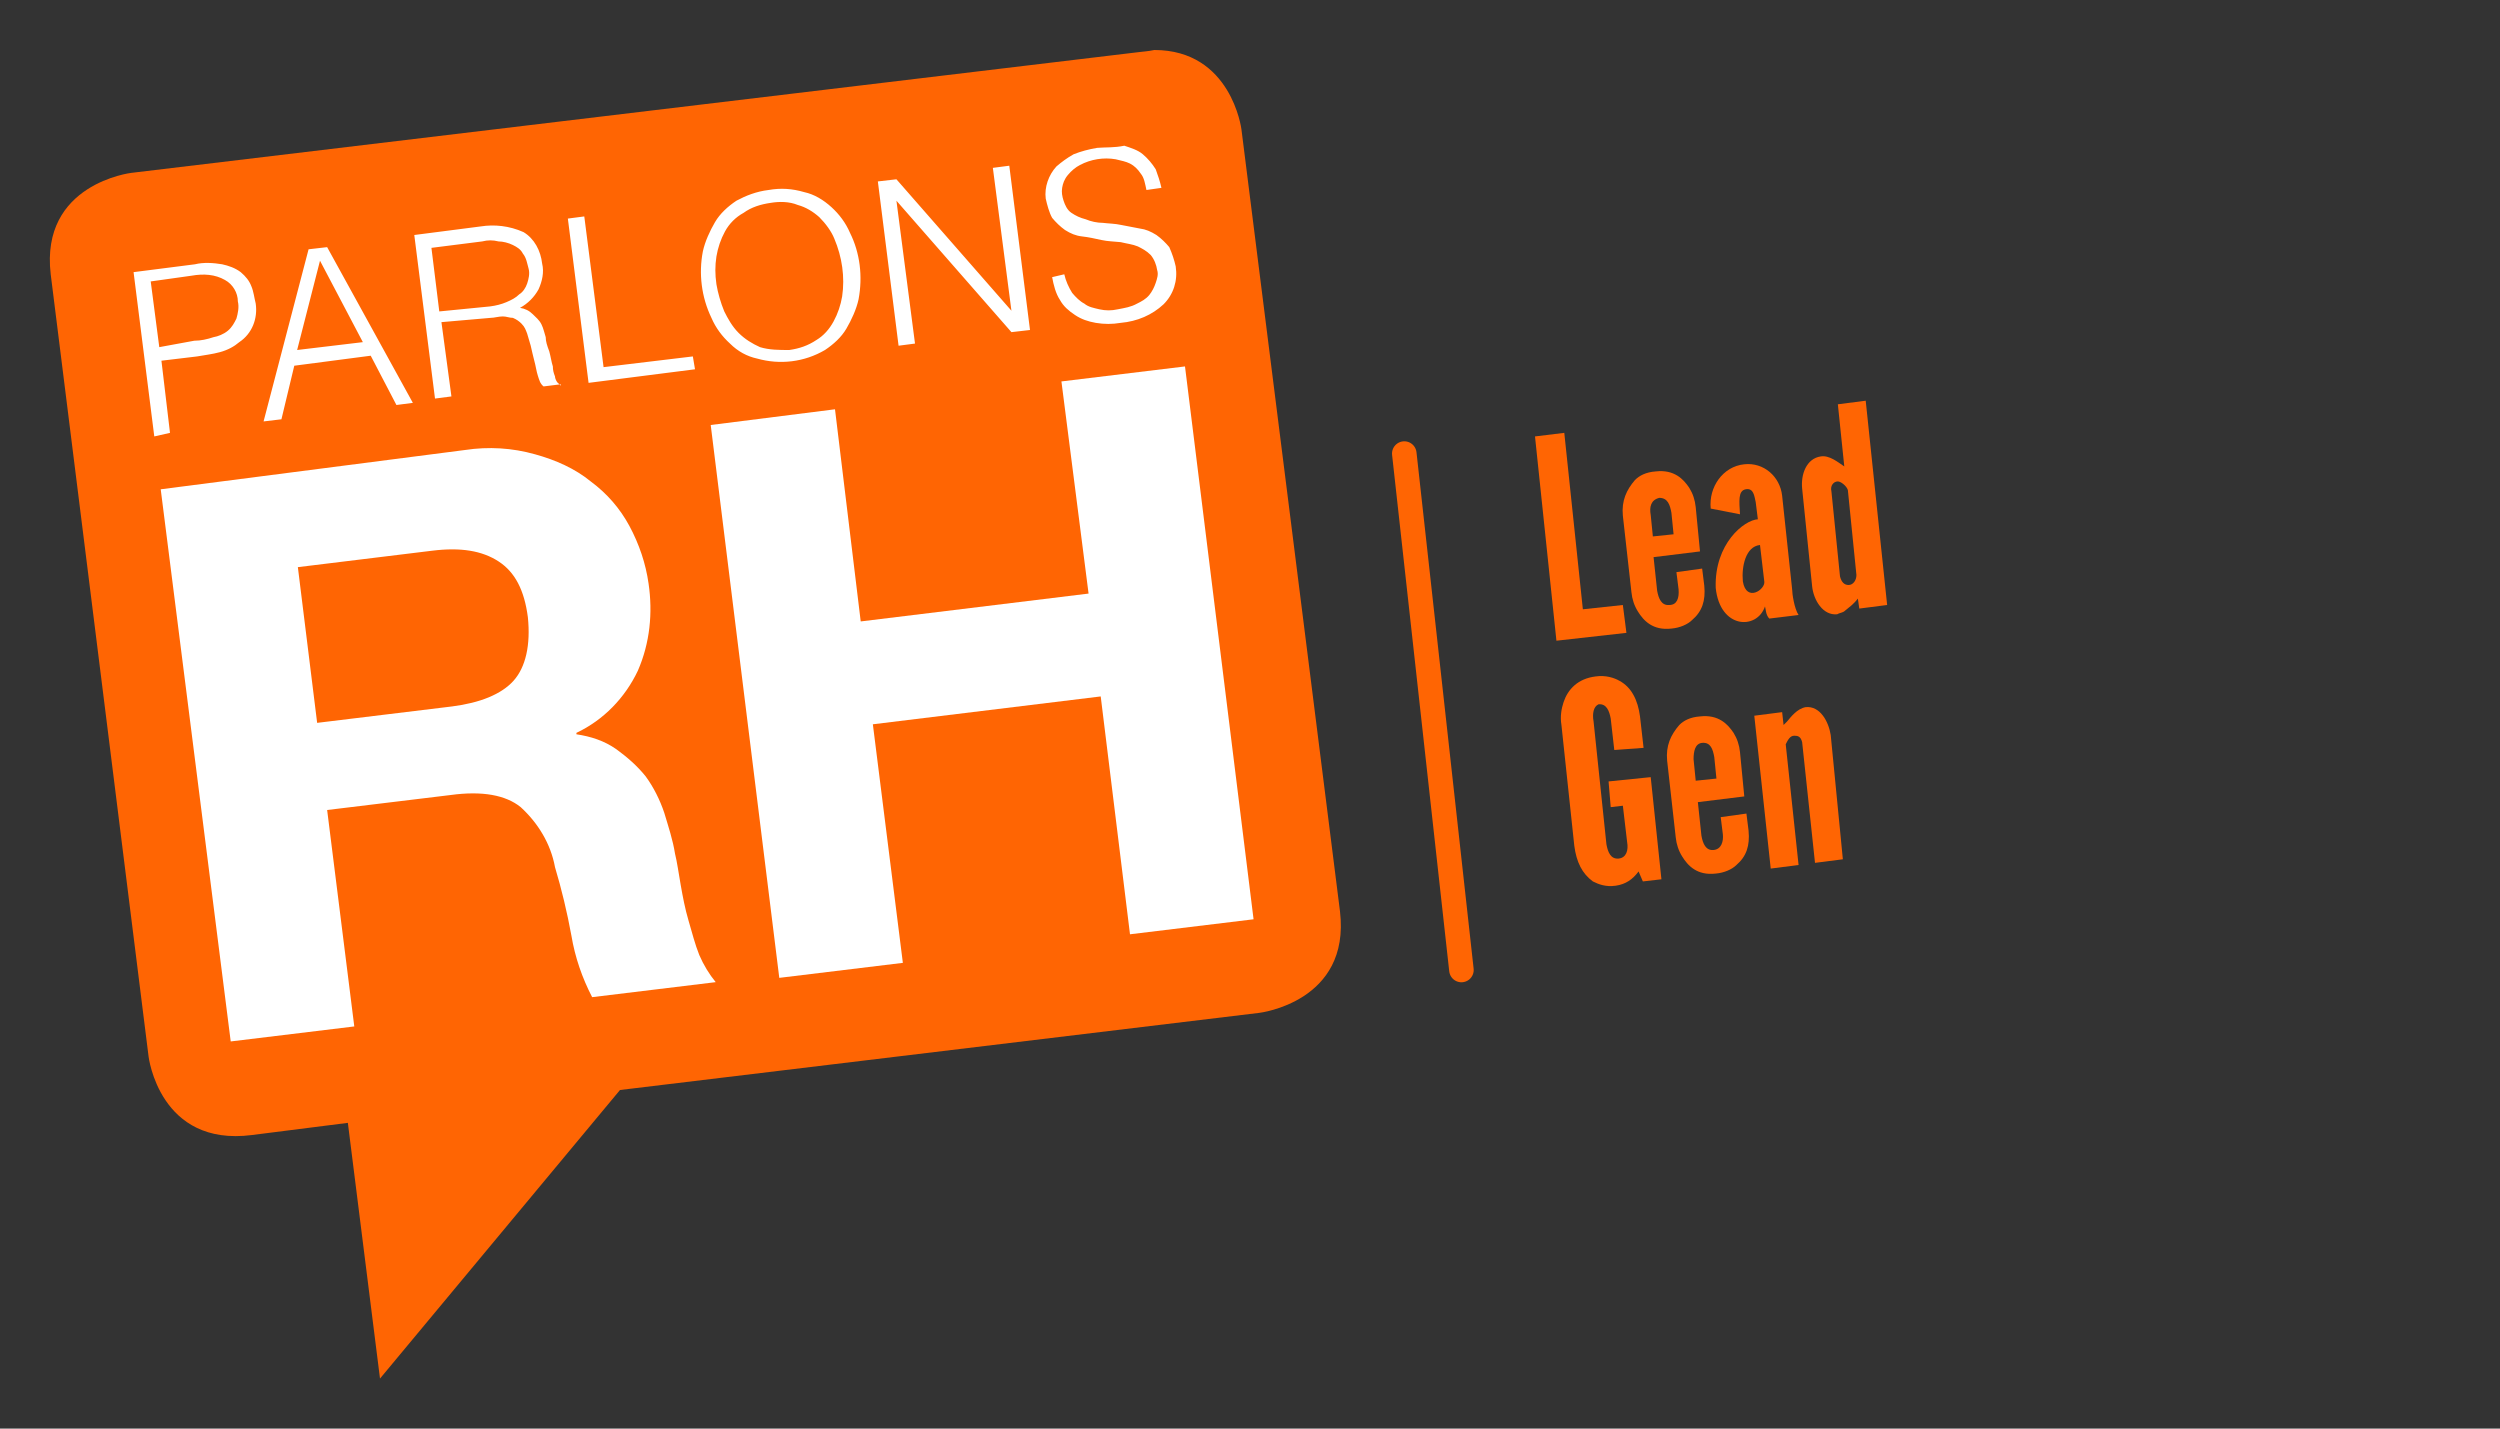
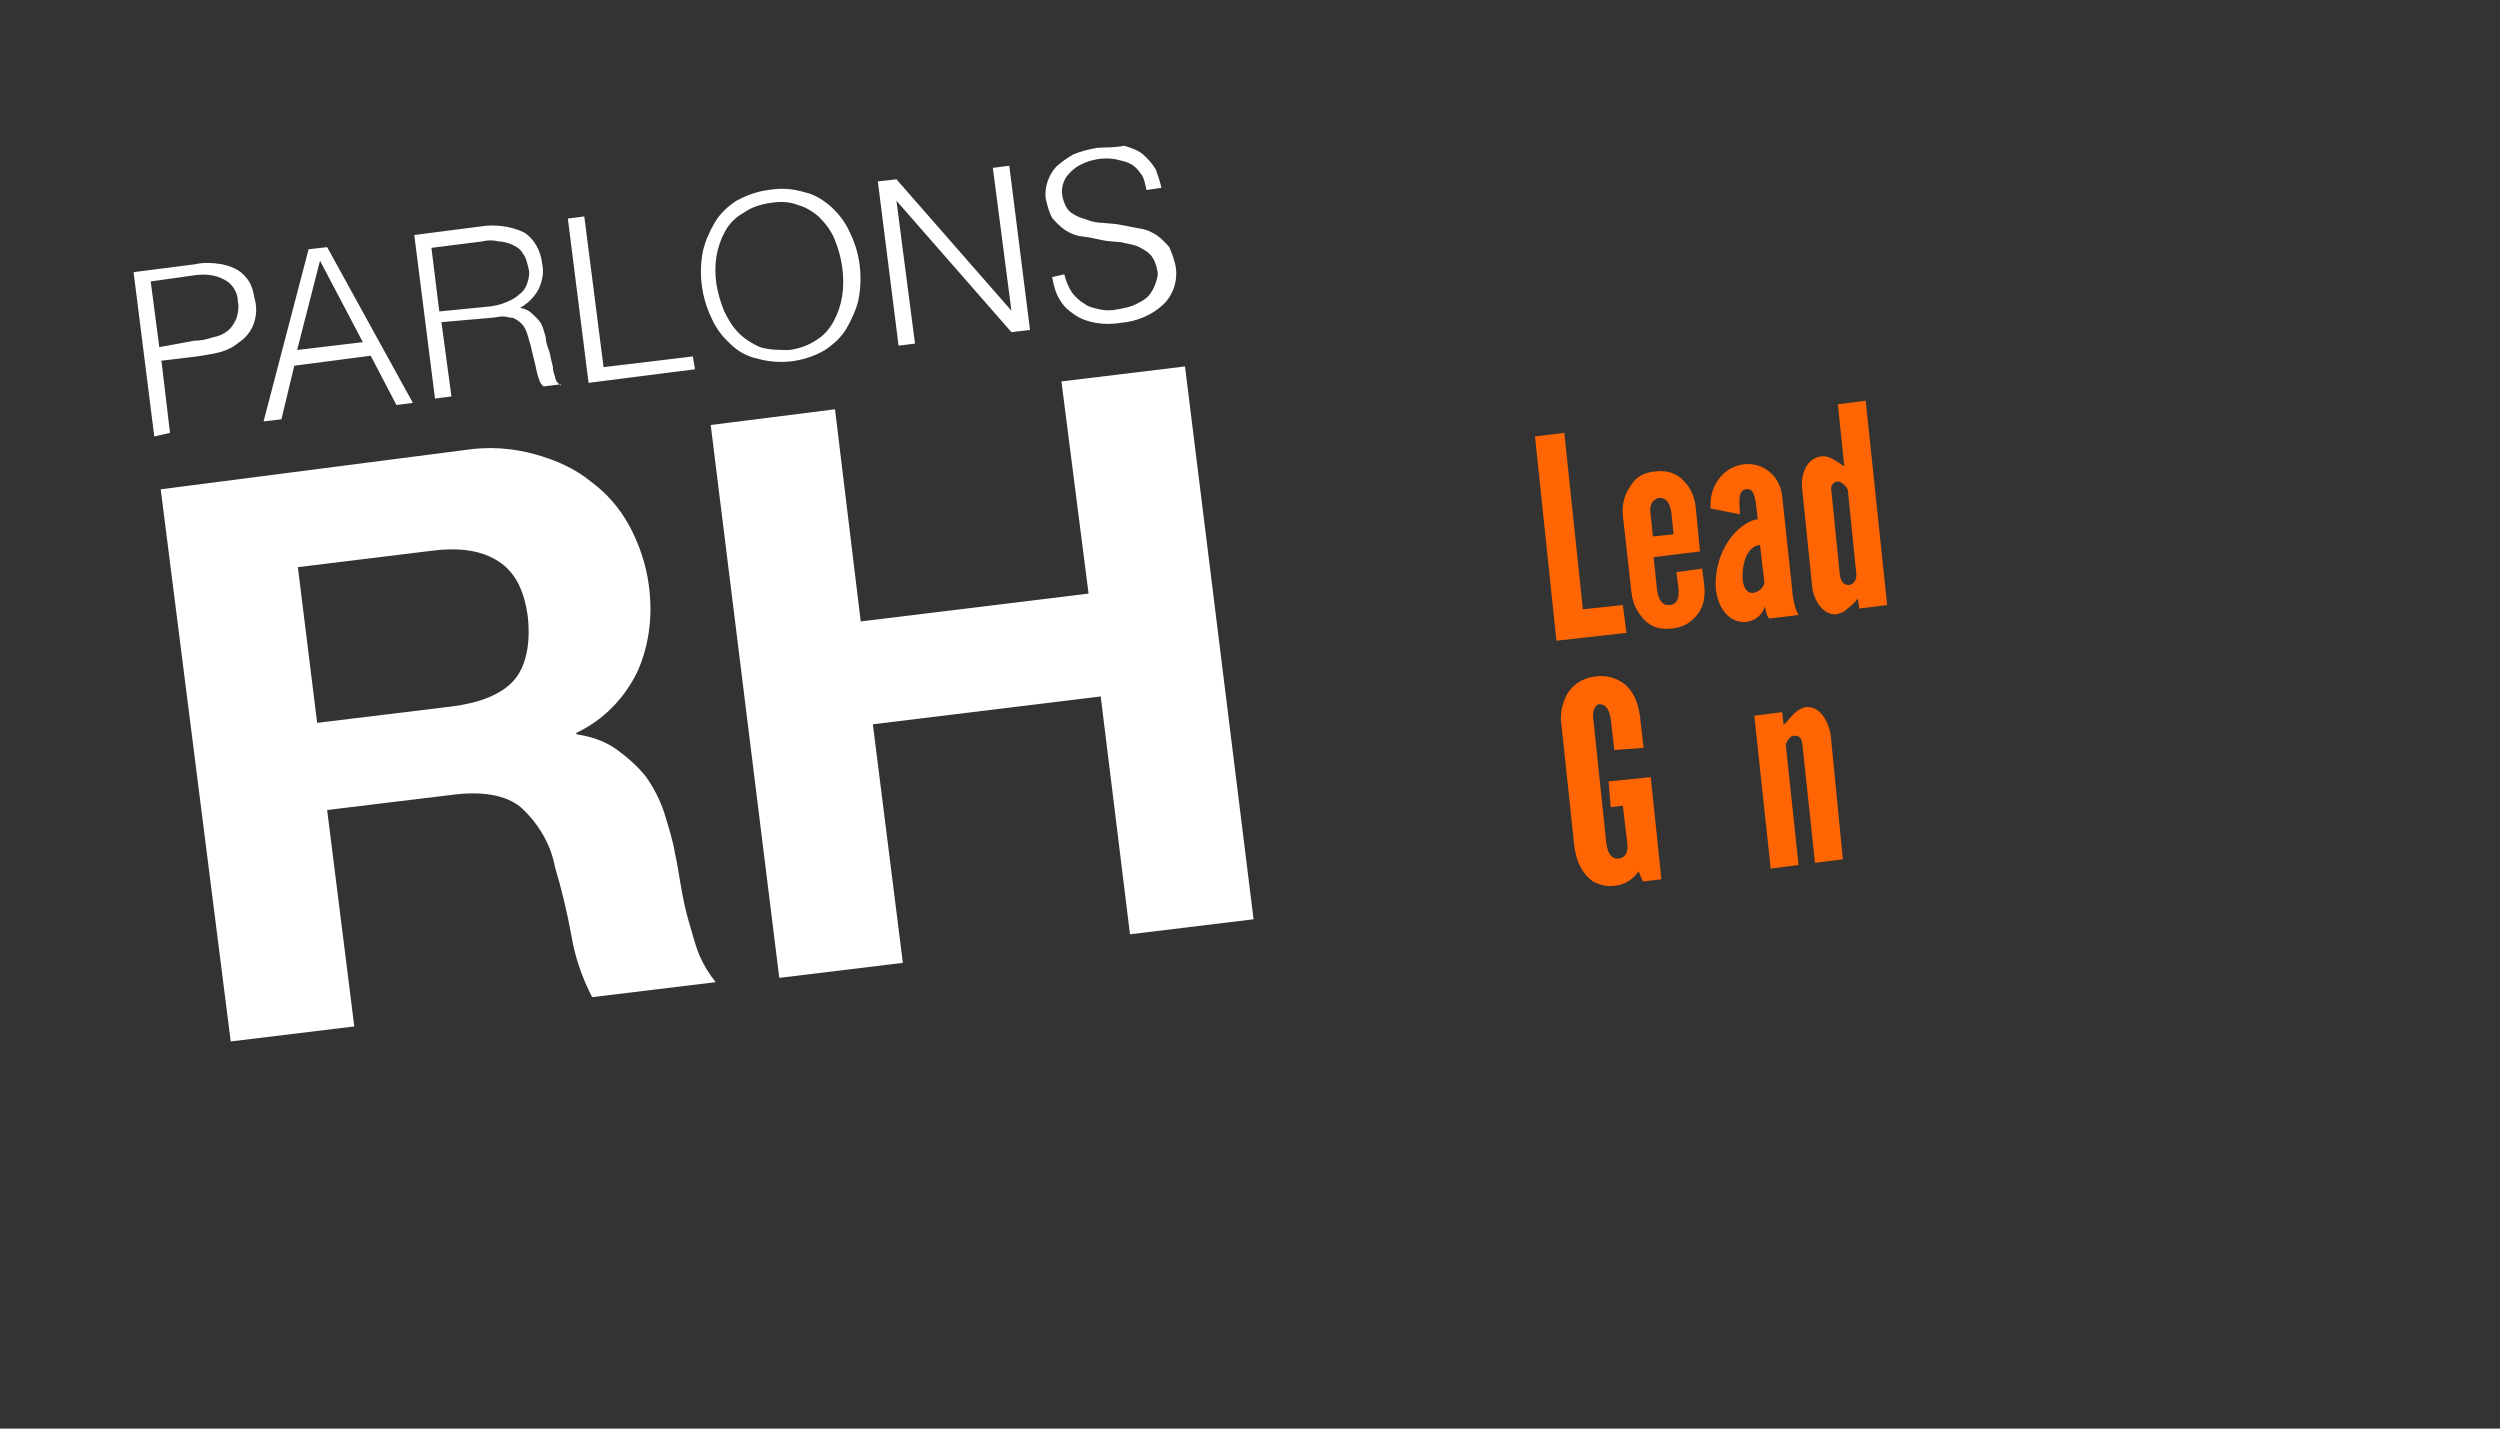
<svg xmlns="http://www.w3.org/2000/svg" version="1.1" id="Calque_1" x="0px" y="0px" viewBox="0 0 350 200" style="enable-background:new 0 0 350 200;" xml:space="preserve">
  <rect x="0" y="0" width="350" height="200" fill="#333333" stroke="none" />
  <style type="text/css">
	.st0{fill:#FF6503;}
	.st1{fill:#FFFFFF;}
	.st2{fill:none;stroke:#FF6503;stroke-width:3.435;stroke-linecap:round;stroke-miterlimit:10;}
	.st3{enable-background:new    ;}
</style>
  <g transform="translate(90.451 61.728)">
    <g transform="translate(-90.451 -61.728)">
-       <path class="st0" d="M159.4,7.3l-141,16.9c0,0-12.8,1.5-11.3,14.2l13.7,109.5c0,0,1.5,12.7,14.5,11l13.4-1.7l4.5,35.8l33.6-40.4    l89.5-10.8c0,0,12.8-1.5,11.3-14.2L173.8,18.1c0,0-1.4-11.1-12.2-11.1C160.7,7.2,160.1,7.2,159.4,7.3" />
      <path class="st1" d="M63.3,98.9c3.9-0.5,6.9-1.7,8.6-3.6s2.4-5,2-8.9c-0.5-3.8-1.8-6.3-4.1-7.8s-5.3-2-9.3-1.5l-18.8,2.3l2.7,21.8    L63.3,98.9z M65.1,63c3.3-0.5,6.6-0.3,9.8,0.6c2.9,0.8,5.6,2,7.8,3.8c2.3,1.7,4.1,3.8,5.4,6.2c1.4,2.6,2.3,5.3,2.7,8.1    c0.6,4.1,0.2,8.3-1.5,12.2c-1.8,3.8-4.8,6.9-8.6,8.7v0.2c2,0.3,3.9,0.9,5.6,2.1c1.5,1.1,2.9,2.3,4.1,3.8c1.1,1.5,2,3.3,2.6,5.1    c0.6,2,1.2,3.8,1.5,5.7c0.3,1.2,0.5,2.7,0.8,4.4s0.6,3.3,1.1,5c0.5,1.7,0.9,3.3,1.5,4.8c0.6,1.4,1.4,2.7,2.3,3.8l-17.3,2.1    c-1.4-2.7-2.4-5.6-2.9-8.6c-0.6-3.3-1.4-6.6-2.3-9.6c-0.6-3.3-2.4-6.2-4.8-8.4c-2.1-1.7-5.4-2.3-9.8-1.7l-17.3,2.1l3.8,30.3    l-17.3,2.1l-9.8-77.3L65.1,63z" />
      <path class="st1" d="M116.9,57.3l3.6,29.7l31.9-3.9l-3.8-29.7l17.3-2.1l9.6,77.4l-17.3,2.1l-4.1-33.3l-31.9,3.9l4.2,33.4    l-17.3,2.1l-9.6-77.4L116.9,57.3z" />
      <path class="st1" d="M23.8,60.6l-1.2-10.1l5-0.6c1.1-0.2,2.1-0.3,3.2-0.6c1.1-0.3,2-0.8,2.7-1.4c1.8-1.2,2.6-3.3,2.3-5.4    c-0.2-0.8-0.3-1.7-0.6-2.4c-0.3-0.8-0.8-1.4-1.5-2c-0.8-0.6-1.7-0.9-2.6-1.1c-1.2-0.2-2.6-0.3-3.8,0l-8.6,1.1l2.9,23L23.8,60.6z     M22.3,48.6l-1.2-9.2l5.7-0.8c1.7-0.3,3.3-0.2,4.7,0.6c1.1,0.6,1.8,1.8,1.8,3c0.2,0.8,0,1.7-0.2,2.4c-0.3,0.6-0.6,1.2-1.2,1.7    c-0.6,0.5-1.4,0.8-2,0.9c-0.9,0.3-1.8,0.5-2.7,0.5L22.3,48.6z M39.4,58.7l1.8-7.5l10.7-1.4l3.6,6.9l2.3-0.3L45.8,34.6l-2.6,0.3    L36.9,59L39.4,58.7z M44.8,36.5l6,11.4L41.6,49L44.8,36.5z M61.5,43.6l-1.1-8.9l7.1-0.9c0.8-0.2,1.5-0.2,2.3,0    c0.6,0,1.4,0.2,2,0.5c0.6,0.3,1.1,0.6,1.4,1.2c0.5,0.6,0.6,1.4,0.8,2.1s0,1.5-0.2,2.1s-0.6,1.2-1.1,1.5c-0.5,0.5-1.1,0.8-1.8,1.1    s-1.5,0.5-2.3,0.6L61.5,43.6z M68.7,44.5c0.5,0,1.1-0.2,1.7-0.2c0.5,0,0.9,0.2,1.4,0.2c0.5,0.2,0.9,0.5,1.2,0.8    c0.5,0.5,0.6,0.9,0.8,1.4c0.2,0.6,0.3,1.1,0.5,1.7c0.2,0.8,0.3,1.4,0.5,2.1s0.3,1.5,0.5,2.1c0.2,0.6,0.3,1.1,0.8,1.5l2.4-0.3v0.2    c-0.2-0.2-0.3-0.3-0.5-0.5c-0.2-0.3-0.3-0.6-0.3-0.8c-0.2-0.5-0.3-0.9-0.3-1.4c-0.2-0.6-0.3-1.4-0.5-2.1c-0.3-0.8-0.5-1.4-0.5-2    c-0.2-0.6-0.3-1.2-0.6-1.8S75,44.4,74.6,44c-0.5-0.5-1.1-0.8-1.8-0.9c1.1-0.6,2-1.5,2.6-2.6c0.5-1.1,0.8-2.4,0.5-3.6    c-0.2-1.8-1.1-3.5-2.6-4.4c-2-0.9-4.1-1.1-6-0.8L58,32.9l2.9,22.9l2.3-0.3l-1.4-10.4L68.7,44.5z M97.3,51.7L97,49.9l-12.5,1.5    l-2.7-21.1l-2.3,0.3l2.9,23L97.3,51.7z M99.6,44.5c0.6,1.4,1.5,2.6,2.6,3.6c1.1,1.1,2.4,1.8,3.8,2.1c3.2,0.9,6.6,0.5,9.5-1.2    c1.2-0.8,2.3-1.8,3-3s1.4-2.7,1.7-4.1c0.6-3.2,0.2-6.5-1.2-9.3c-0.6-1.4-1.5-2.6-2.6-3.6s-2.4-1.8-3.8-2.1c-1.7-0.5-3.3-0.6-5-0.3    c-1.7,0.2-3.2,0.8-4.5,1.5c-1.2,0.8-2.3,1.8-3,3s-1.4,2.7-1.7,4.1C97.8,38.3,98.2,41.6,99.6,44.5 M106.4,48.6    c-1.1-0.5-2.1-1.1-3-2s-1.5-2-2-3c-0.5-1.2-0.9-2.6-1.1-3.8c-0.2-1.4-0.2-2.6,0-3.9c0.2-1.2,0.6-2.4,1.2-3.5    c0.6-1.1,1.5-2,2.6-2.6c1.1-0.8,2.4-1.2,3.8-1.4c1.2-0.2,2.6-0.2,3.8,0.3c1.1,0.3,2.1,0.9,3,1.7c0.9,0.9,1.7,2,2.1,3    c1.1,2.6,1.5,5.4,1.1,8.1c-0.2,1.2-0.6,2.4-1.2,3.5c-0.6,1.1-1.4,2-2.4,2.6c-1.2,0.8-2.4,1.2-3.8,1.4    C109.1,49,107.7,49,106.4,48.6 M141.6,46.5l2.6-0.3l-2.9-23l-2.3,0.3l2.6,20l0,0l-16.1-18.4l-2.6,0.3l2.9,23l2.3-0.3l-2.6-20l0,0    L141.6,46.5z M147.3,38.8c0.2,1.1,0.5,2.3,1.1,3.2c0.5,0.9,1.2,1.5,2.1,2.1s1.8,0.9,2.9,1.1c1.2,0.2,2.3,0.2,3.5,0    c2.3-0.2,4.4-1.1,6-2.6c1.4-1.4,2-3.3,1.7-5.3c-0.2-0.9-0.5-1.8-0.9-2.7c-0.5-0.6-1.1-1.2-1.8-1.7c-0.8-0.5-1.5-0.8-2.3-0.9    c-0.9-0.2-1.7-0.3-2.6-0.5s-1.8-0.2-2.6-0.3c-0.8,0-1.7-0.2-2.4-0.5c-0.8-0.2-1.4-0.5-2-0.9s-0.9-1.1-1.1-1.7    c-0.2-0.6-0.3-1.2-0.2-1.8s0.3-1.2,0.8-1.8s1.1-1.1,1.7-1.4c1.5-0.8,3.3-1.1,5-0.8c0.8,0.2,1.4,0.3,2,0.6s1.1,0.8,1.5,1.4    c0.5,0.6,0.6,1.4,0.8,2.3l2.1-0.3c-0.2-0.9-0.5-1.8-0.8-2.6c-0.5-0.8-1.1-1.5-1.8-2.1s-1.7-0.9-2.6-1.2c-1.4,0.3-2.6,0.2-3.8,0.3    c-1.2,0.2-2.3,0.5-3.3,0.9c-0.9,0.5-1.7,1.1-2.4,1.7c-1.1,1.2-1.7,2.9-1.5,4.5c0.2,0.9,0.5,2,0.9,2.7c0.5,0.6,1.1,1.2,1.8,1.7    c0.8,0.5,1.5,0.8,2.4,0.9s1.8,0.3,2.7,0.5c0.9,0.2,1.8,0.2,2.7,0.3c0.8,0.2,1.7,0.3,2.4,0.6c0.6,0.3,1.2,0.6,1.8,1.2    c0.5,0.6,0.8,1.4,0.9,2.1c0.2,0.6,0,1.2-0.2,1.8c-0.2,0.6-0.5,1.2-0.9,1.7c-0.5,0.6-1.1,0.9-1.7,1.2c-0.9,0.5-1.7,0.6-2.7,0.8    c-0.9,0.2-1.7,0.2-2.6,0c-0.8-0.2-1.5-0.3-2.1-0.8c-0.6-0.3-1.2-0.9-1.7-1.5c-0.5-0.8-0.9-1.7-1.1-2.6L147.3,38.8z" />
-       <line class="st2" x1="196.6" y1="63.5" x2="204.6" y2="135.8" />
      <g class="st3">
        <path class="st0" d="M219,60.6l2.6,24.7l5.6-0.6l0.5,3.9l-9.8,1.1l-3-28.6L219,60.6z" />
        <path class="st0" d="M235,82.5l-0.3-2.4l3.6-0.5l0.3,2.4c0.2,2.1-0.3,3.6-1.7,4.8c-0.6,0.6-1.7,1.1-2.9,1.2     c-2.6,0.3-3.9-1.1-4.7-2.4c-0.5-0.8-0.8-1.7-0.9-2.7l-1.2-10.7c-0.2-2.1,0.5-3.6,1.7-5c0.6-0.6,1.5-1.1,2.9-1.2     c2.6-0.3,3.9,1.1,4.7,2.3c0.5,0.8,0.8,1.7,0.9,2.7l0.6,6.2l-6.5,0.8l0.5,4.7c0.2,1.1,0.6,2.1,1.7,2     C234.8,84.7,235.1,83.7,235,82.5z M231.1,72.1l0.3,3l2.9-0.3l-0.3-3c-0.2-1.1-0.5-2.1-1.7-2.1C231.1,70,230.9,71,231.1,72.1z" />
        <path class="st0" d="M246.1,72.7l-0.3-2.4c-0.2-0.9-0.3-2-1.4-1.8s-0.9,1.7-0.8,3.5l-4.1-0.8c-0.3-3,1.7-5.9,4.7-6.2     c2.7-0.3,5,1.7,5.3,4.4l1.4,13.1c0,0.6,0.3,2.7,0.9,3.6l-4.1,0.5c-0.5-0.5-0.5-1.4-0.6-1.7c-1.1,3.3-6.3,3.2-6.9-2.6     C240,76.1,244.2,72.8,246.1,72.7z M247,81.4l-0.6-5.1c-2,0.2-2.6,3-2.4,5.1C244.5,84.4,247.2,82.5,247,81.4z" />
        <path class="st0" d="M252.3,68.4c-0.2-2,0.6-4.2,2.6-4.5c1.2-0.2,2.4,0.8,3.3,1.4l-0.9-8.7l3.9-0.5l3,28.6l-3.9,0.5l-0.2-1.4     c-0.6,0.8-1.2,1.2-1.8,1.7c-0.3,0.3-0.8,0.3-1.1,0.5c-2,0.2-3.3-2-3.5-3.9L252.3,68.4z M257.3,67.4c-0.6,0-1.1,0.6-0.9,1.4     l1.2,11.9c0.2,0.8,0.6,1.2,1.2,1.2s1.1-0.6,1.1-1.4l-1.2-11.9C258.5,68,257.7,67.4,257.3,67.4z" />
      </g>
      <g class="st3">
        <path class="st0" d="M223.1,101l1.8,17.2c0.2,1.1,0.6,2.1,1.7,2s1.4-1.2,1.2-2.3l-0.6-5.1l-1.7,0.2l-0.3-3.6l5.9-0.6l1.5,14.3     l-2.6,0.3l-0.6-1.4c-0.8,1.1-1.8,1.8-3.2,2c-1.4,0.2-2.4-0.2-3.2-0.6c-1.5-1.1-2.3-2.7-2.6-5l-1.8-16.9c-0.2-1.2,0-2.3,0.3-3.2     c0.6-1.8,2-3.3,4.5-3.6c1.4-0.2,2.6,0.2,3.3,0.6c1.7,0.9,2.6,2.7,2.9,5l0.5,4.4L226,105l-0.5-4.4c-0.2-1.1-0.6-2.1-1.7-2     C223.1,98.9,222.9,99.9,223.1,101z" />
-         <path class="st0" d="M241.2,116.8l-0.3-2.4l3.6-0.5l0.3,2.4c0.2,2.1-0.3,3.6-1.7,4.8c-0.6,0.6-1.7,1.1-2.9,1.2     c-2.6,0.3-3.9-1.1-4.7-2.4c-0.5-0.8-0.8-1.7-0.9-2.7l-1.2-10.7c-0.2-2.1,0.5-3.6,1.7-5c0.6-0.6,1.5-1.1,2.9-1.2     c2.6-0.3,3.9,1.1,4.7,2.3c0.5,0.8,0.8,1.7,0.9,2.7l0.6,6.2l-6.5,0.8l0.5,4.7c0.2,1.1,0.6,2.1,1.7,2     C241,118.9,241.3,117.8,241.2,116.8z M237.1,106.3l0.3,3l2.9-0.3l-0.3-3c-0.2-1.1-0.5-2.1-1.7-2     C237.3,104.1,237.1,105.2,237.1,106.3z" />
        <path class="st0" d="M258,120.3l-3.9,0.5l-1.8-16.9c-0.2-0.8-0.6-0.9-1.1-0.9c-0.6,0-0.9,0.6-1.2,1.2l1.8,16.9l-3.9,0.5     l-2.3-21.4l3.9-0.5l0.2,1.8c0,0,0.2-0.2,0.5-0.5c0.5-0.6,1.4-1.8,2.6-2c2-0.2,3.2,2,3.5,3.9L258,120.3z" />
      </g>
    </g>
  </g>
</svg>